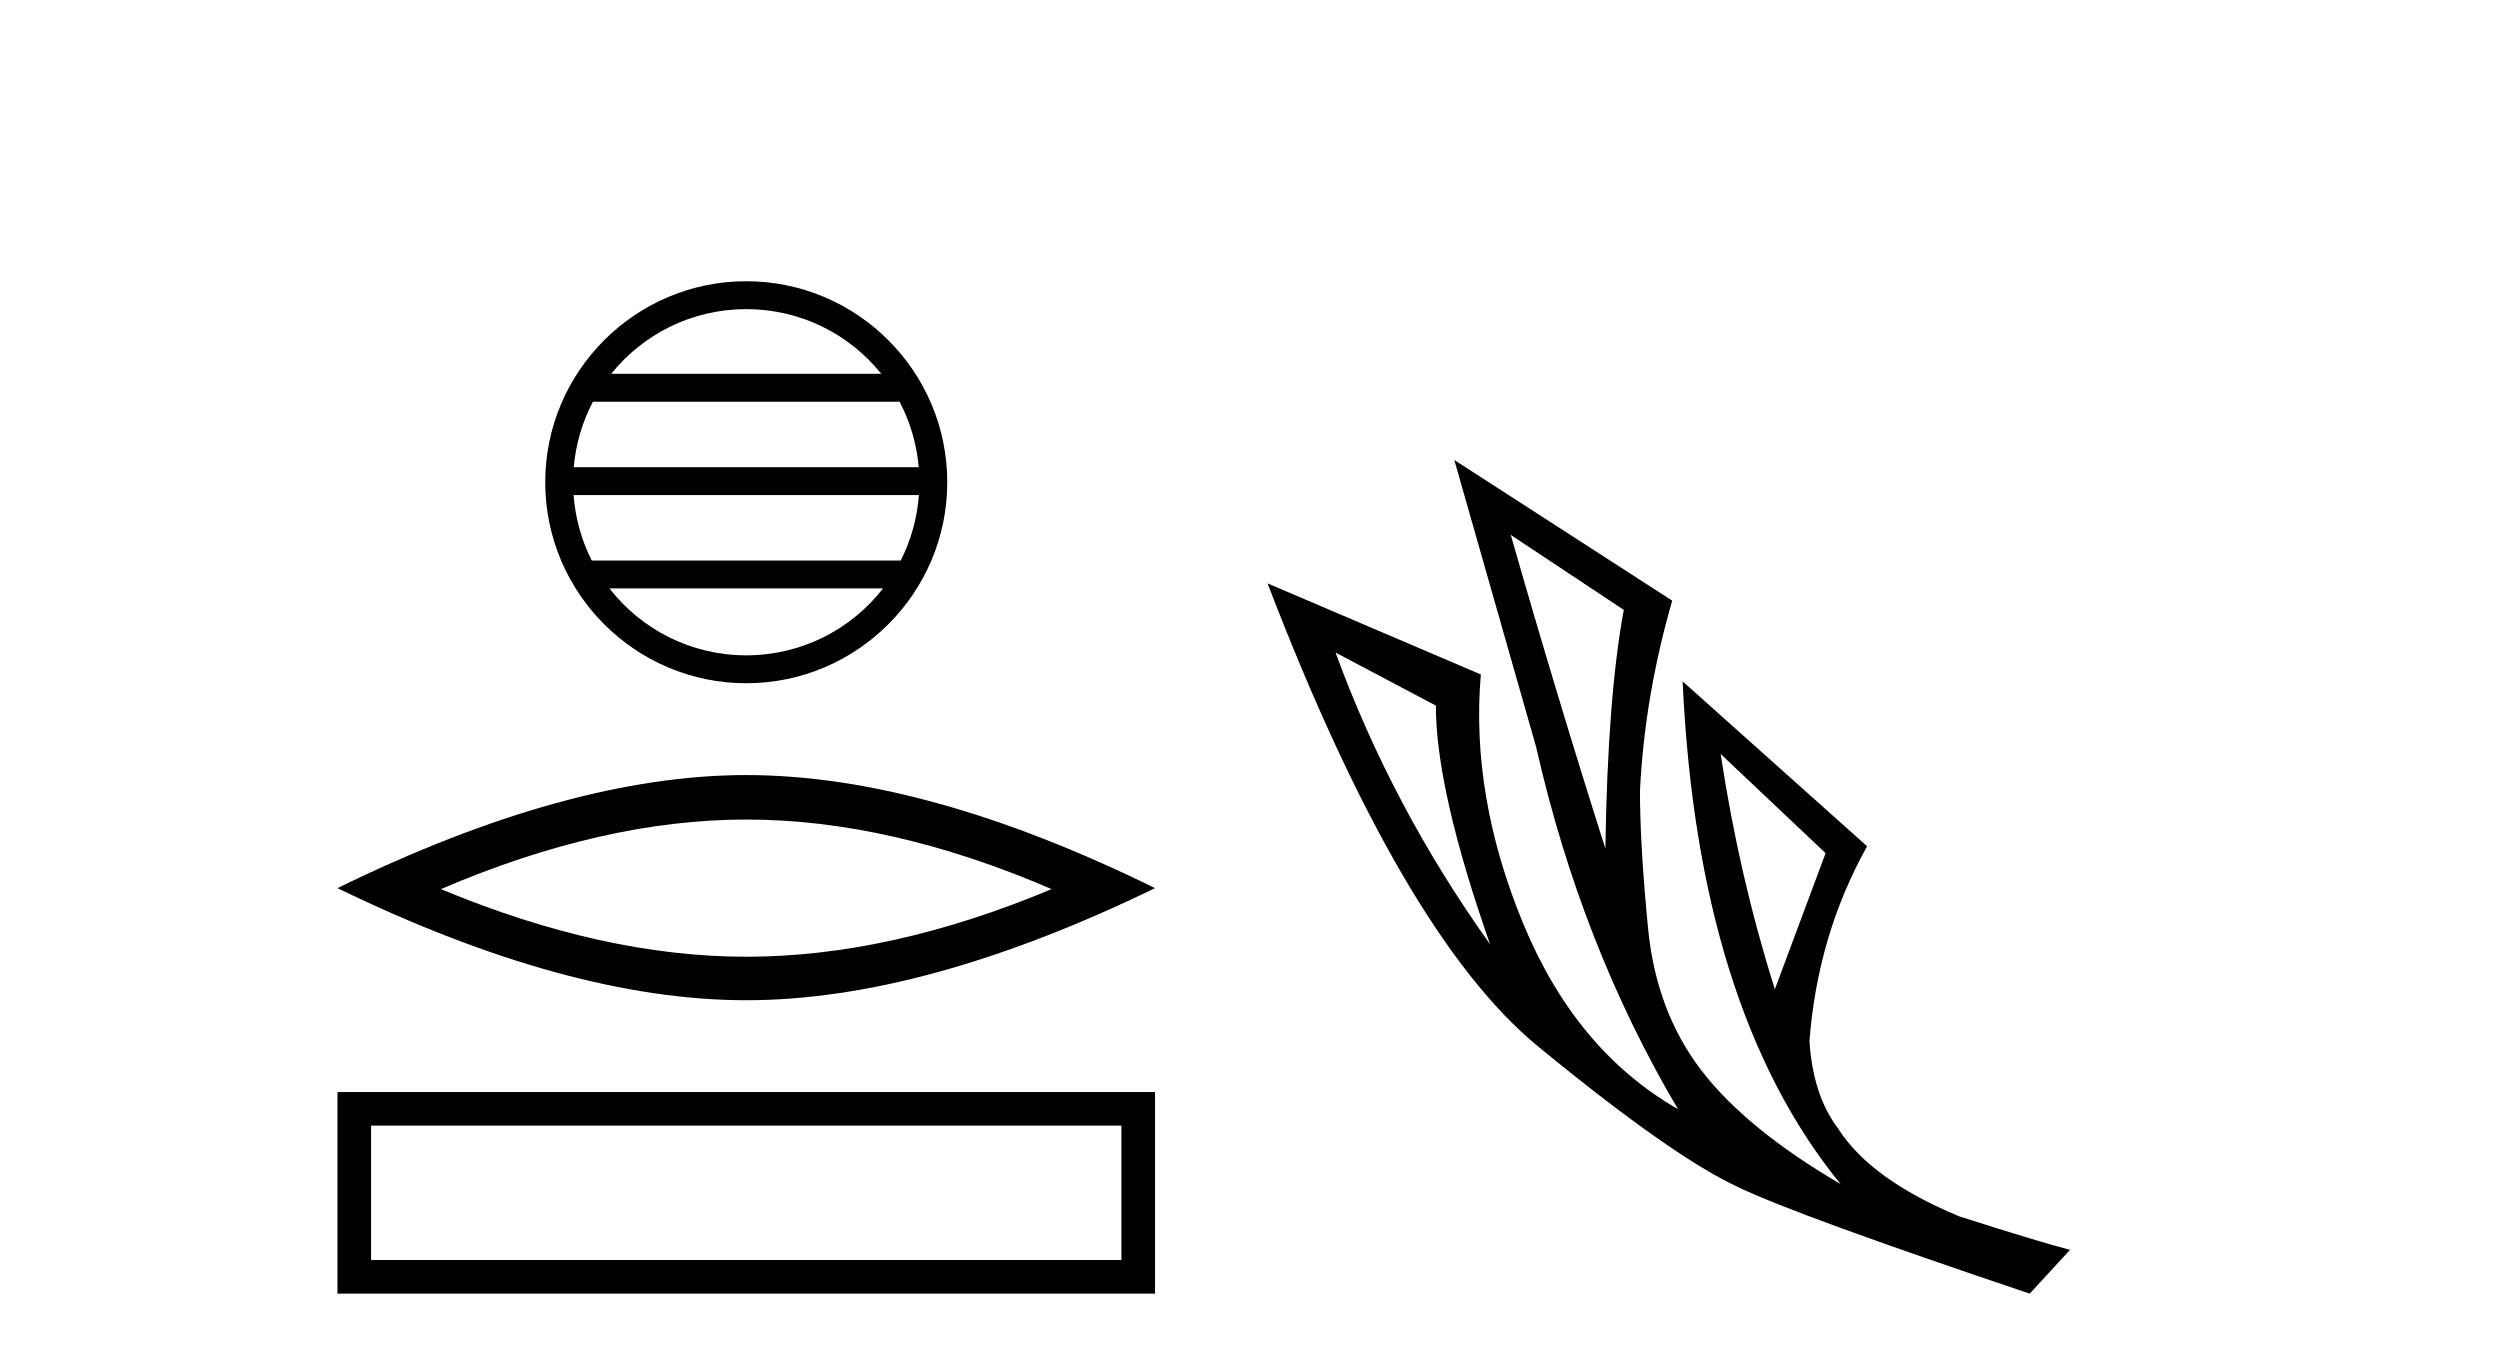
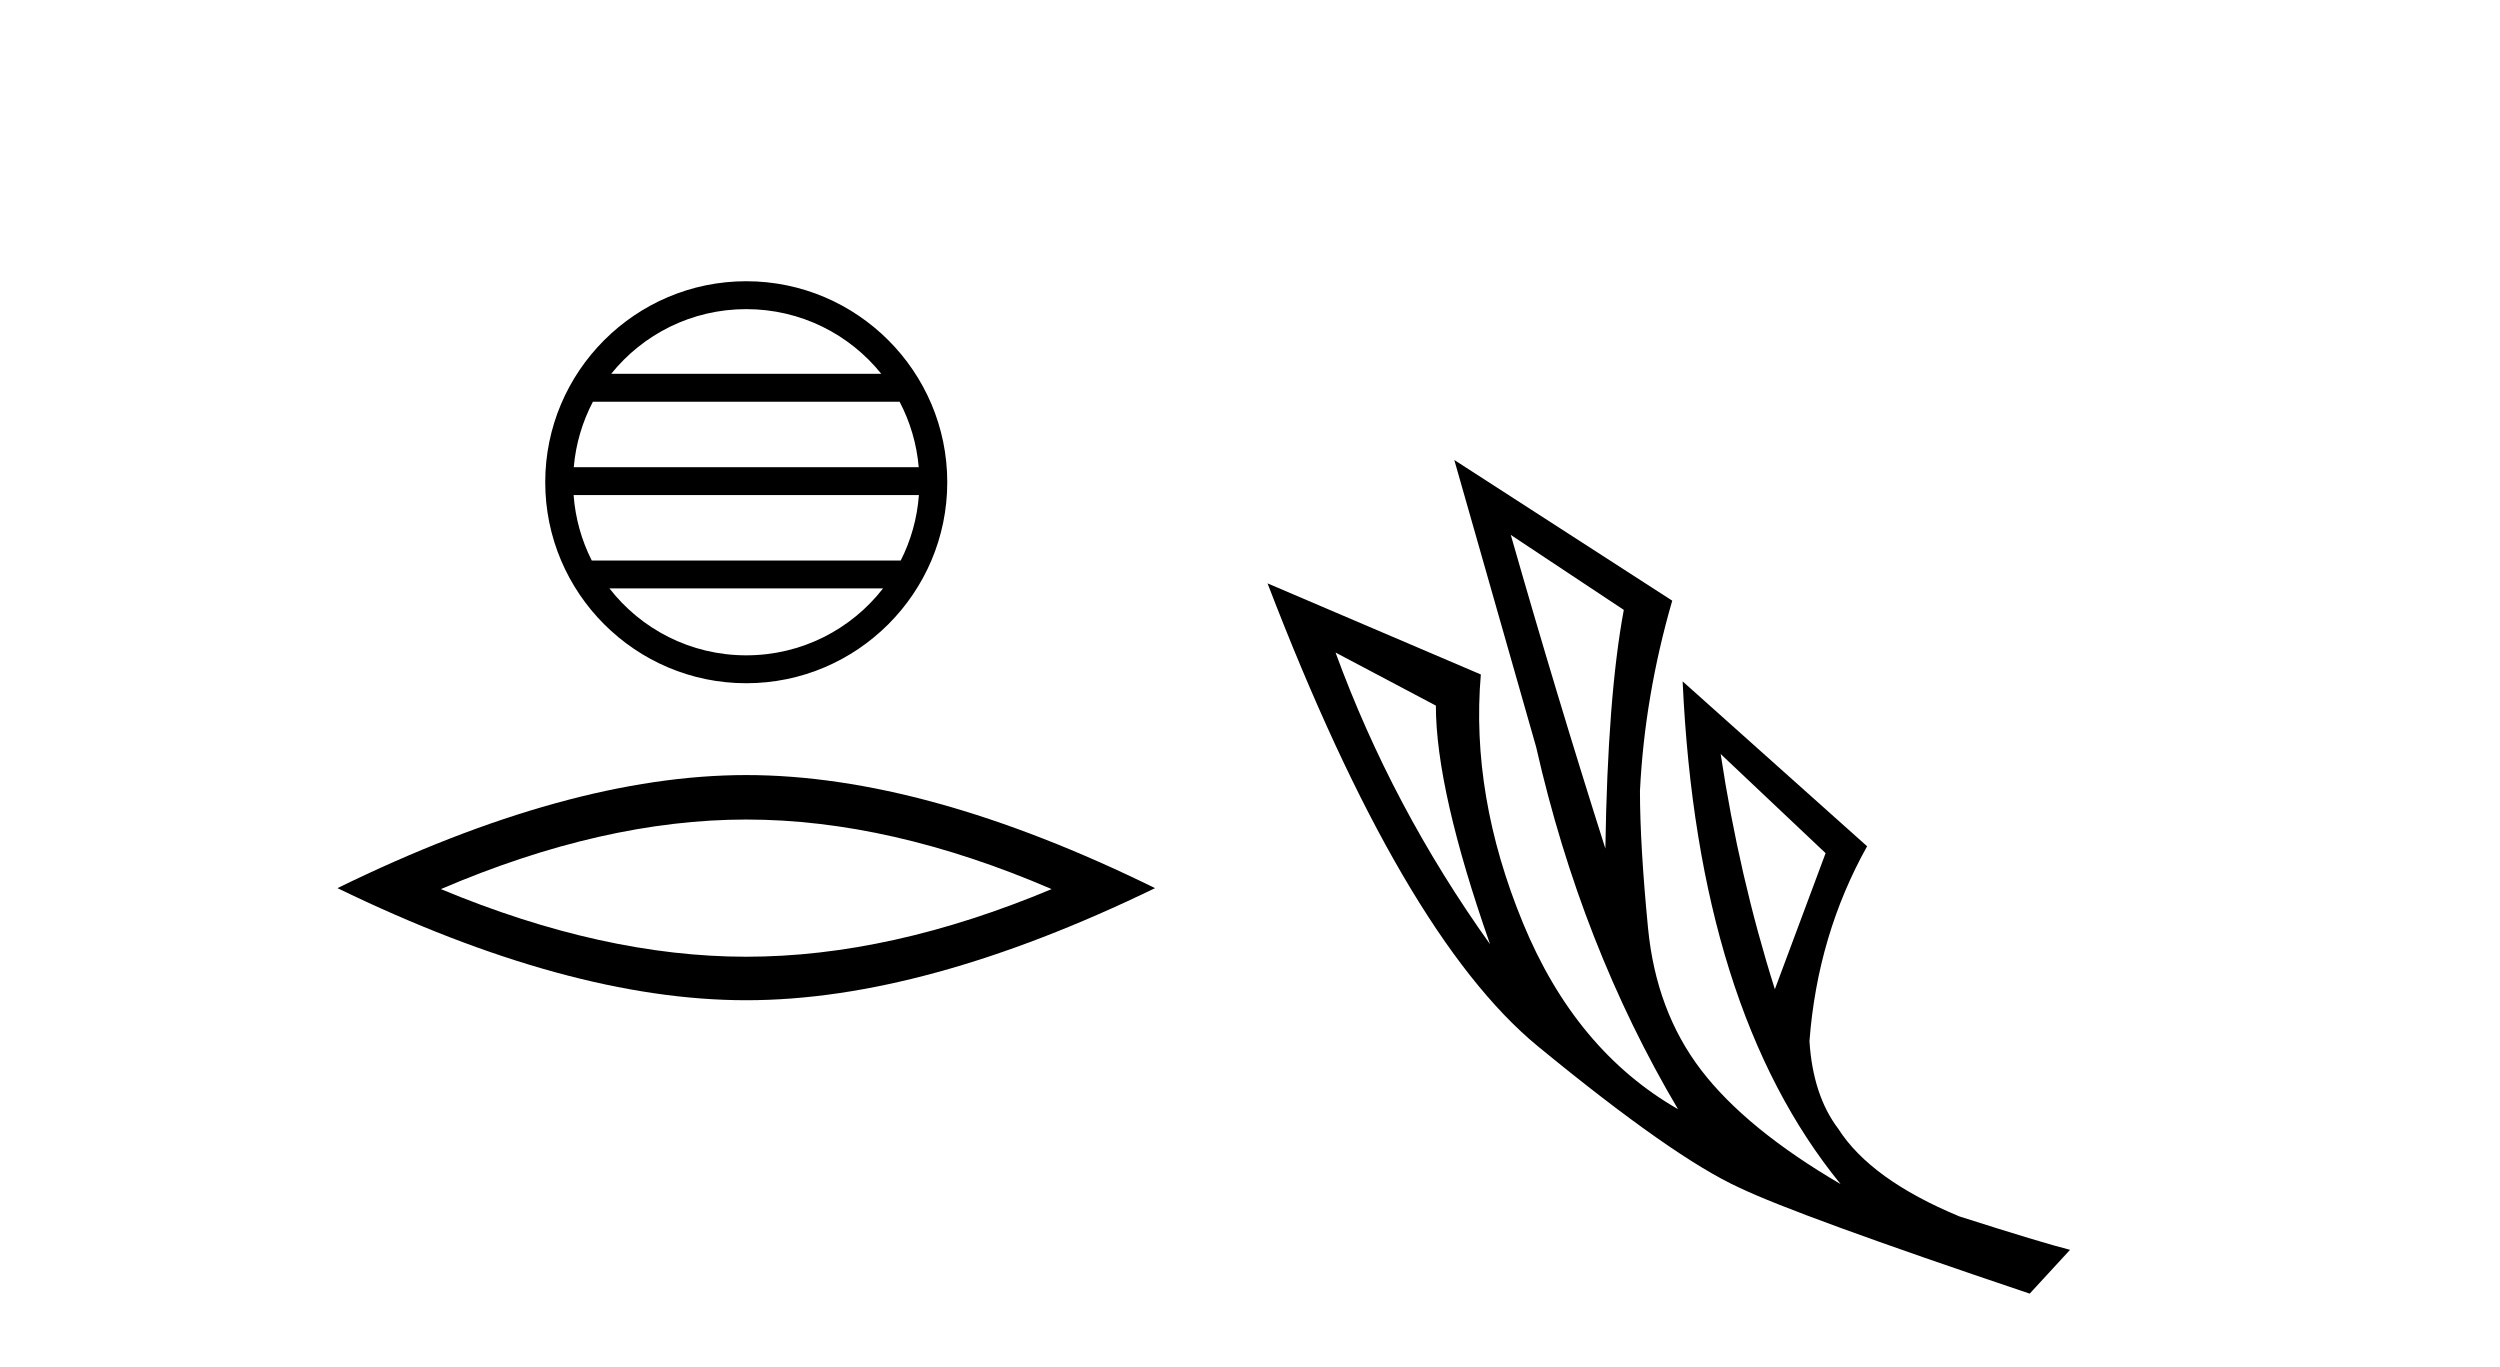
<svg xmlns="http://www.w3.org/2000/svg" width="75.0" height="41.0">
  <path d="M 22.387 9.274 C 24.027 9.274 25.488 10.031 26.439 11.215 L 18.336 11.215 C 19.287 10.031 20.748 9.274 22.387 9.274 ZM 26.988 12.052 C 27.3 12.647 27.501 13.311 27.562 14.015 L 17.213 14.015 C 17.274 13.311 17.475 12.647 17.787 12.052 ZM 27.567 14.852 C 27.515 15.554 27.325 16.218 27.022 16.815 L 17.753 16.815 C 17.45 16.218 17.26 15.554 17.208 14.852 ZM 26.492 17.652 C 25.542 18.874 24.058 19.66 22.387 19.66 C 20.717 19.66 19.233 18.874 18.283 17.652 ZM 22.387 8.437 C 19.063 8.437 16.357 11.143 16.357 14.467 C 16.357 17.791 19.063 20.497 22.387 20.497 C 25.711 20.497 28.418 17.791 28.418 14.467 C 28.418 11.143 25.711 8.437 22.387 8.437 Z" style="fill:#000000;stroke:none" />
  <path d="M 22.387 24.586 Q 26.707 24.586 31.549 26.673 Q 26.707 28.702 22.387 28.702 Q 18.097 28.702 13.226 26.673 Q 18.097 24.586 22.387 24.586 ZM 22.387 23.252 Q 17.053 23.252 10.124 26.644 Q 17.053 30.007 22.387 30.007 Q 27.722 30.007 34.651 26.644 Q 27.751 23.252 22.387 23.252 Z" style="fill:#000000;stroke:none" />
-   <path d="M 10.124 32.762 L 10.124 38.809 L 34.651 38.809 L 34.651 32.762 L 10.124 32.762 M 33.643 33.769 L 33.643 37.801 L 11.132 37.801 L 11.132 33.769 L 33.643 33.769 Z" style="fill:#000000;stroke:none" />
  <path d="M 45.324 16.048 L 48.714 18.297 Q 48.23 20.891 48.161 25.457 Q 46.708 20.891 45.324 16.048 ZM 40.066 19.576 L 43.076 21.168 Q 43.076 23.693 44.702 28.328 Q 41.761 24.212 40.066 19.576 ZM 51.62 22.62 L 54.768 25.595 L 53.246 29.677 Q 52.174 26.287 51.62 22.62 ZM 43.629 13.8 L 46.085 22.413 Q 47.434 28.363 50.34 33.275 Q 47.262 31.51 45.688 27.688 Q 44.114 23.866 44.425 20.234 L 38.026 17.501 Q 42.073 28.051 46.137 31.389 Q 50.202 34.728 52.174 35.627 Q 53.903 36.457 60.891 38.809 L 62.101 37.495 Q 61.271 37.287 58.781 36.492 Q 56.117 35.385 55.148 33.863 Q 54.387 32.86 54.284 31.234 Q 54.526 28.051 56.013 25.388 L 50.479 20.441 L 50.479 20.441 Q 50.928 30.265 55.218 35.523 Q 52.381 33.863 51.032 32.099 Q 49.683 30.334 49.441 27.844 Q 49.199 25.353 49.199 23.727 Q 49.337 20.891 50.167 18.02 L 43.629 13.8 Z" style="fill:#000000;stroke:none" />
</svg>